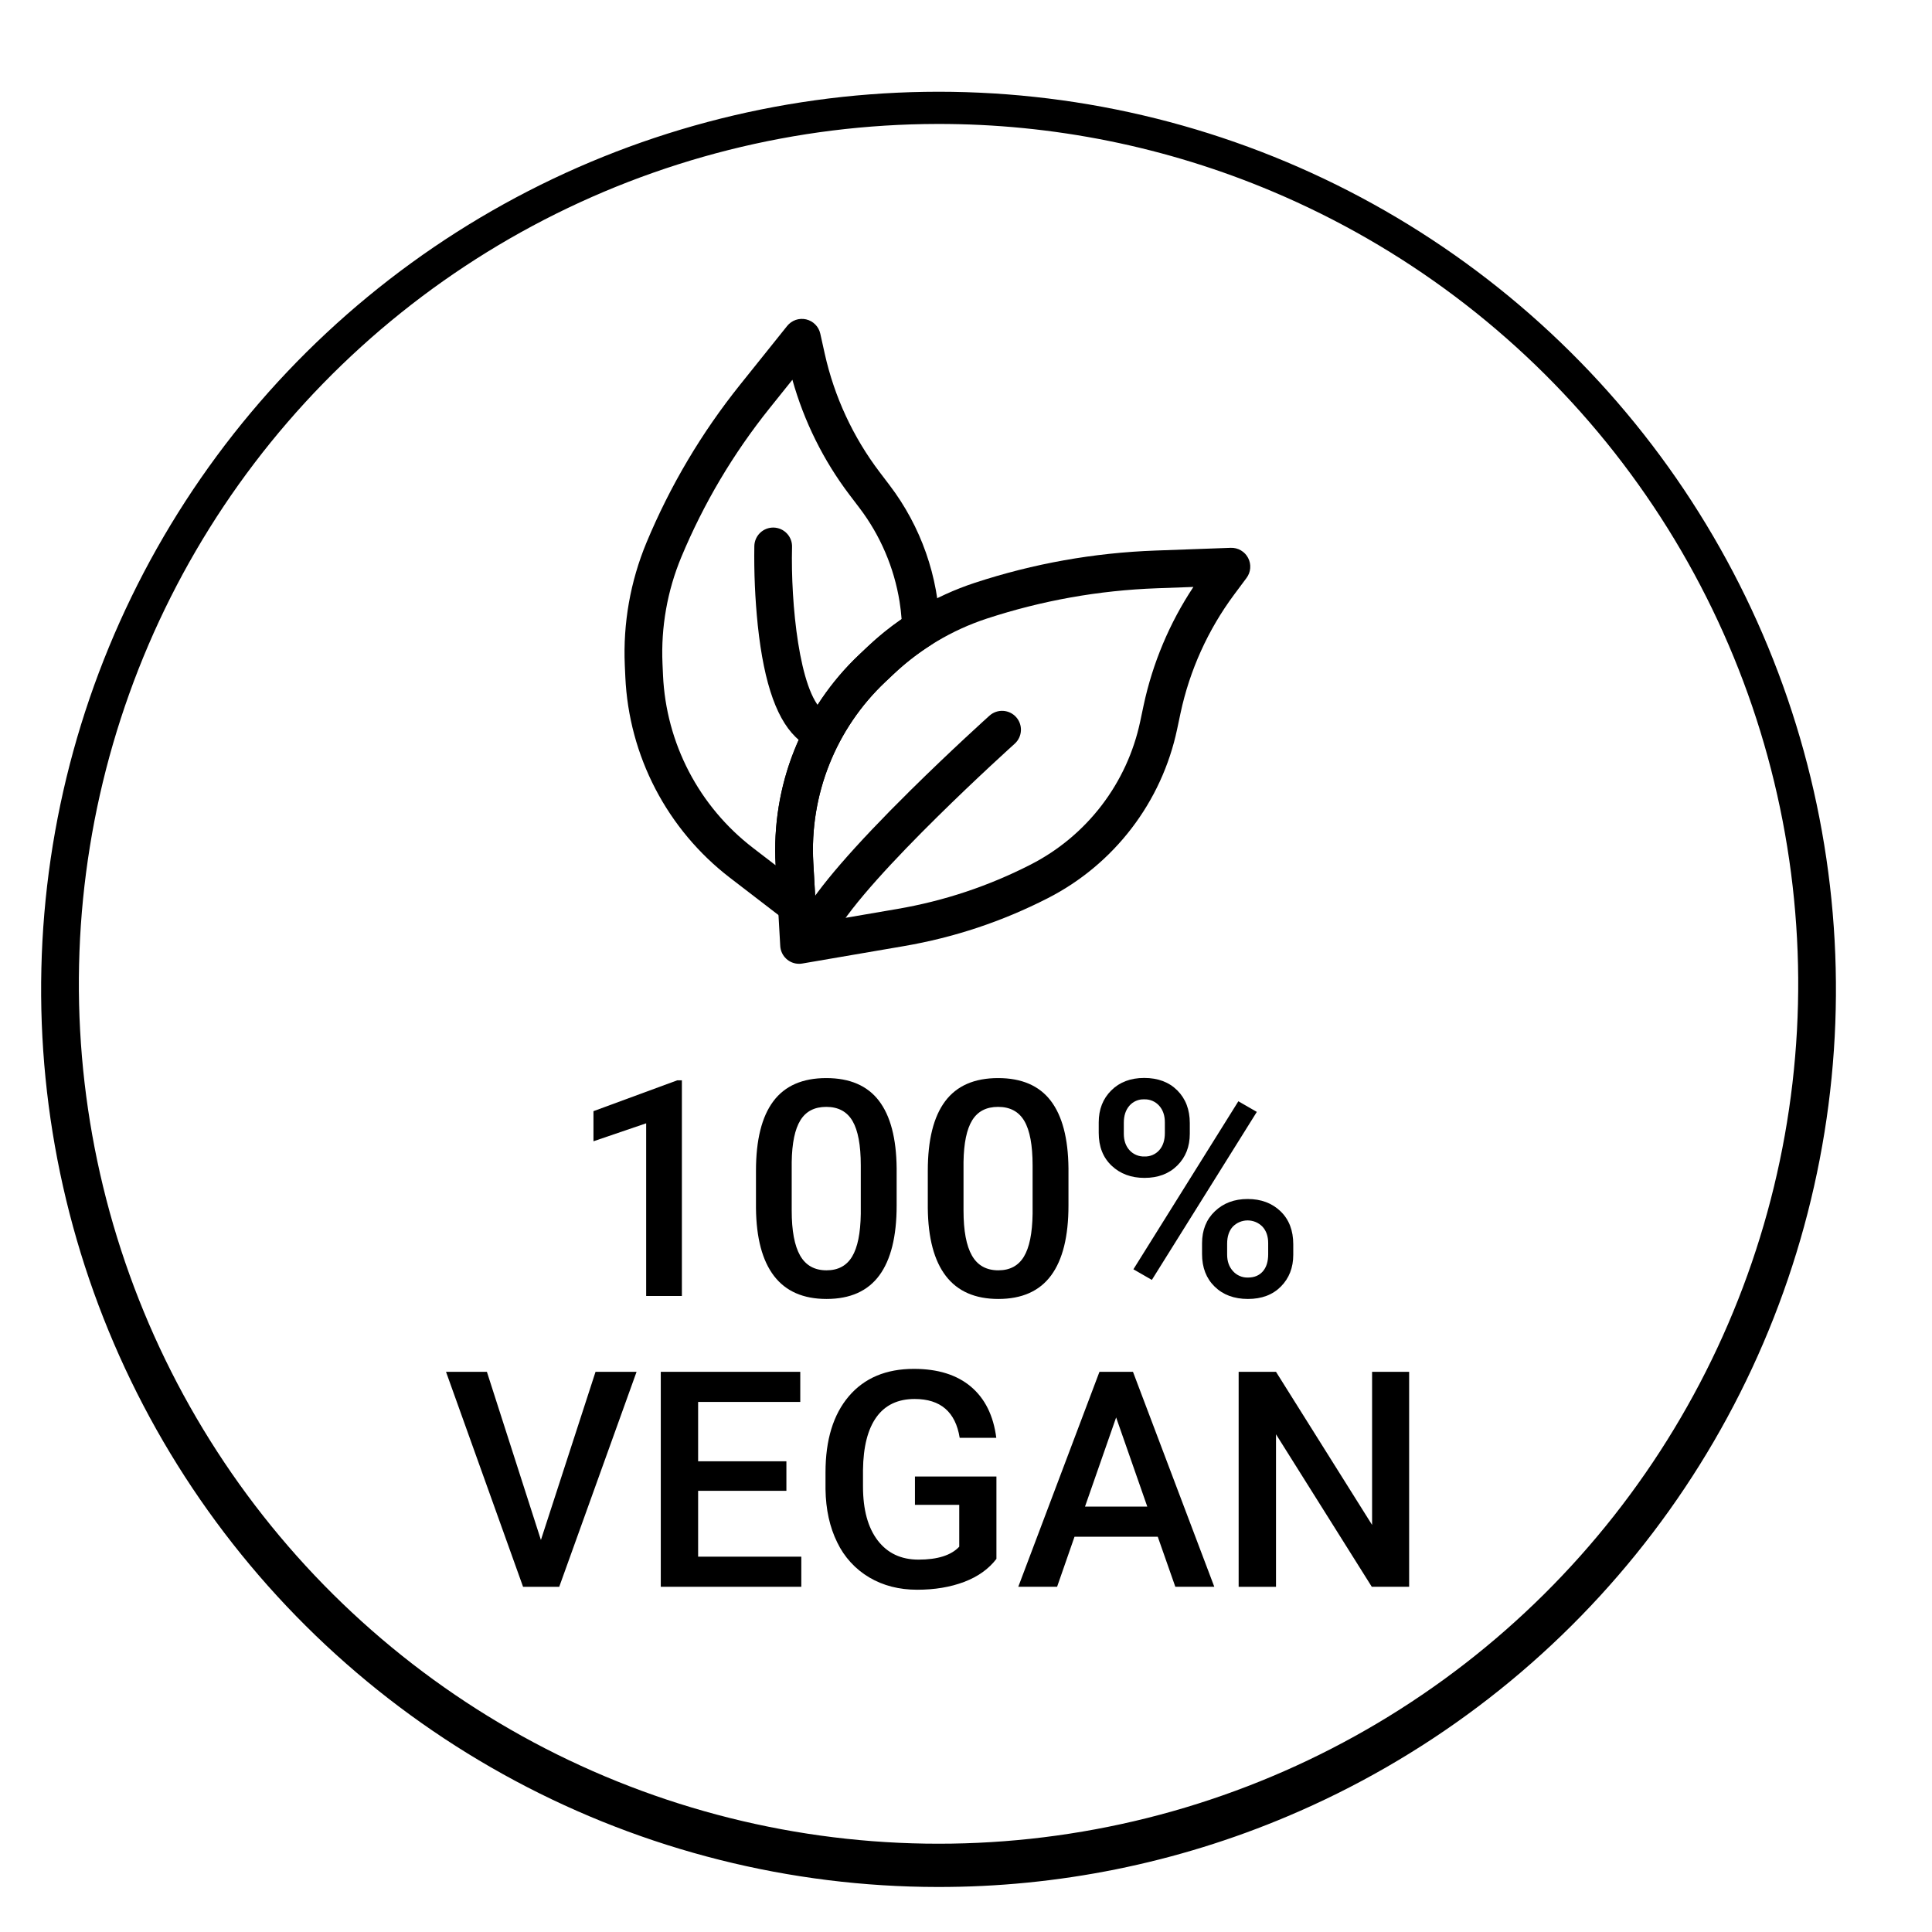
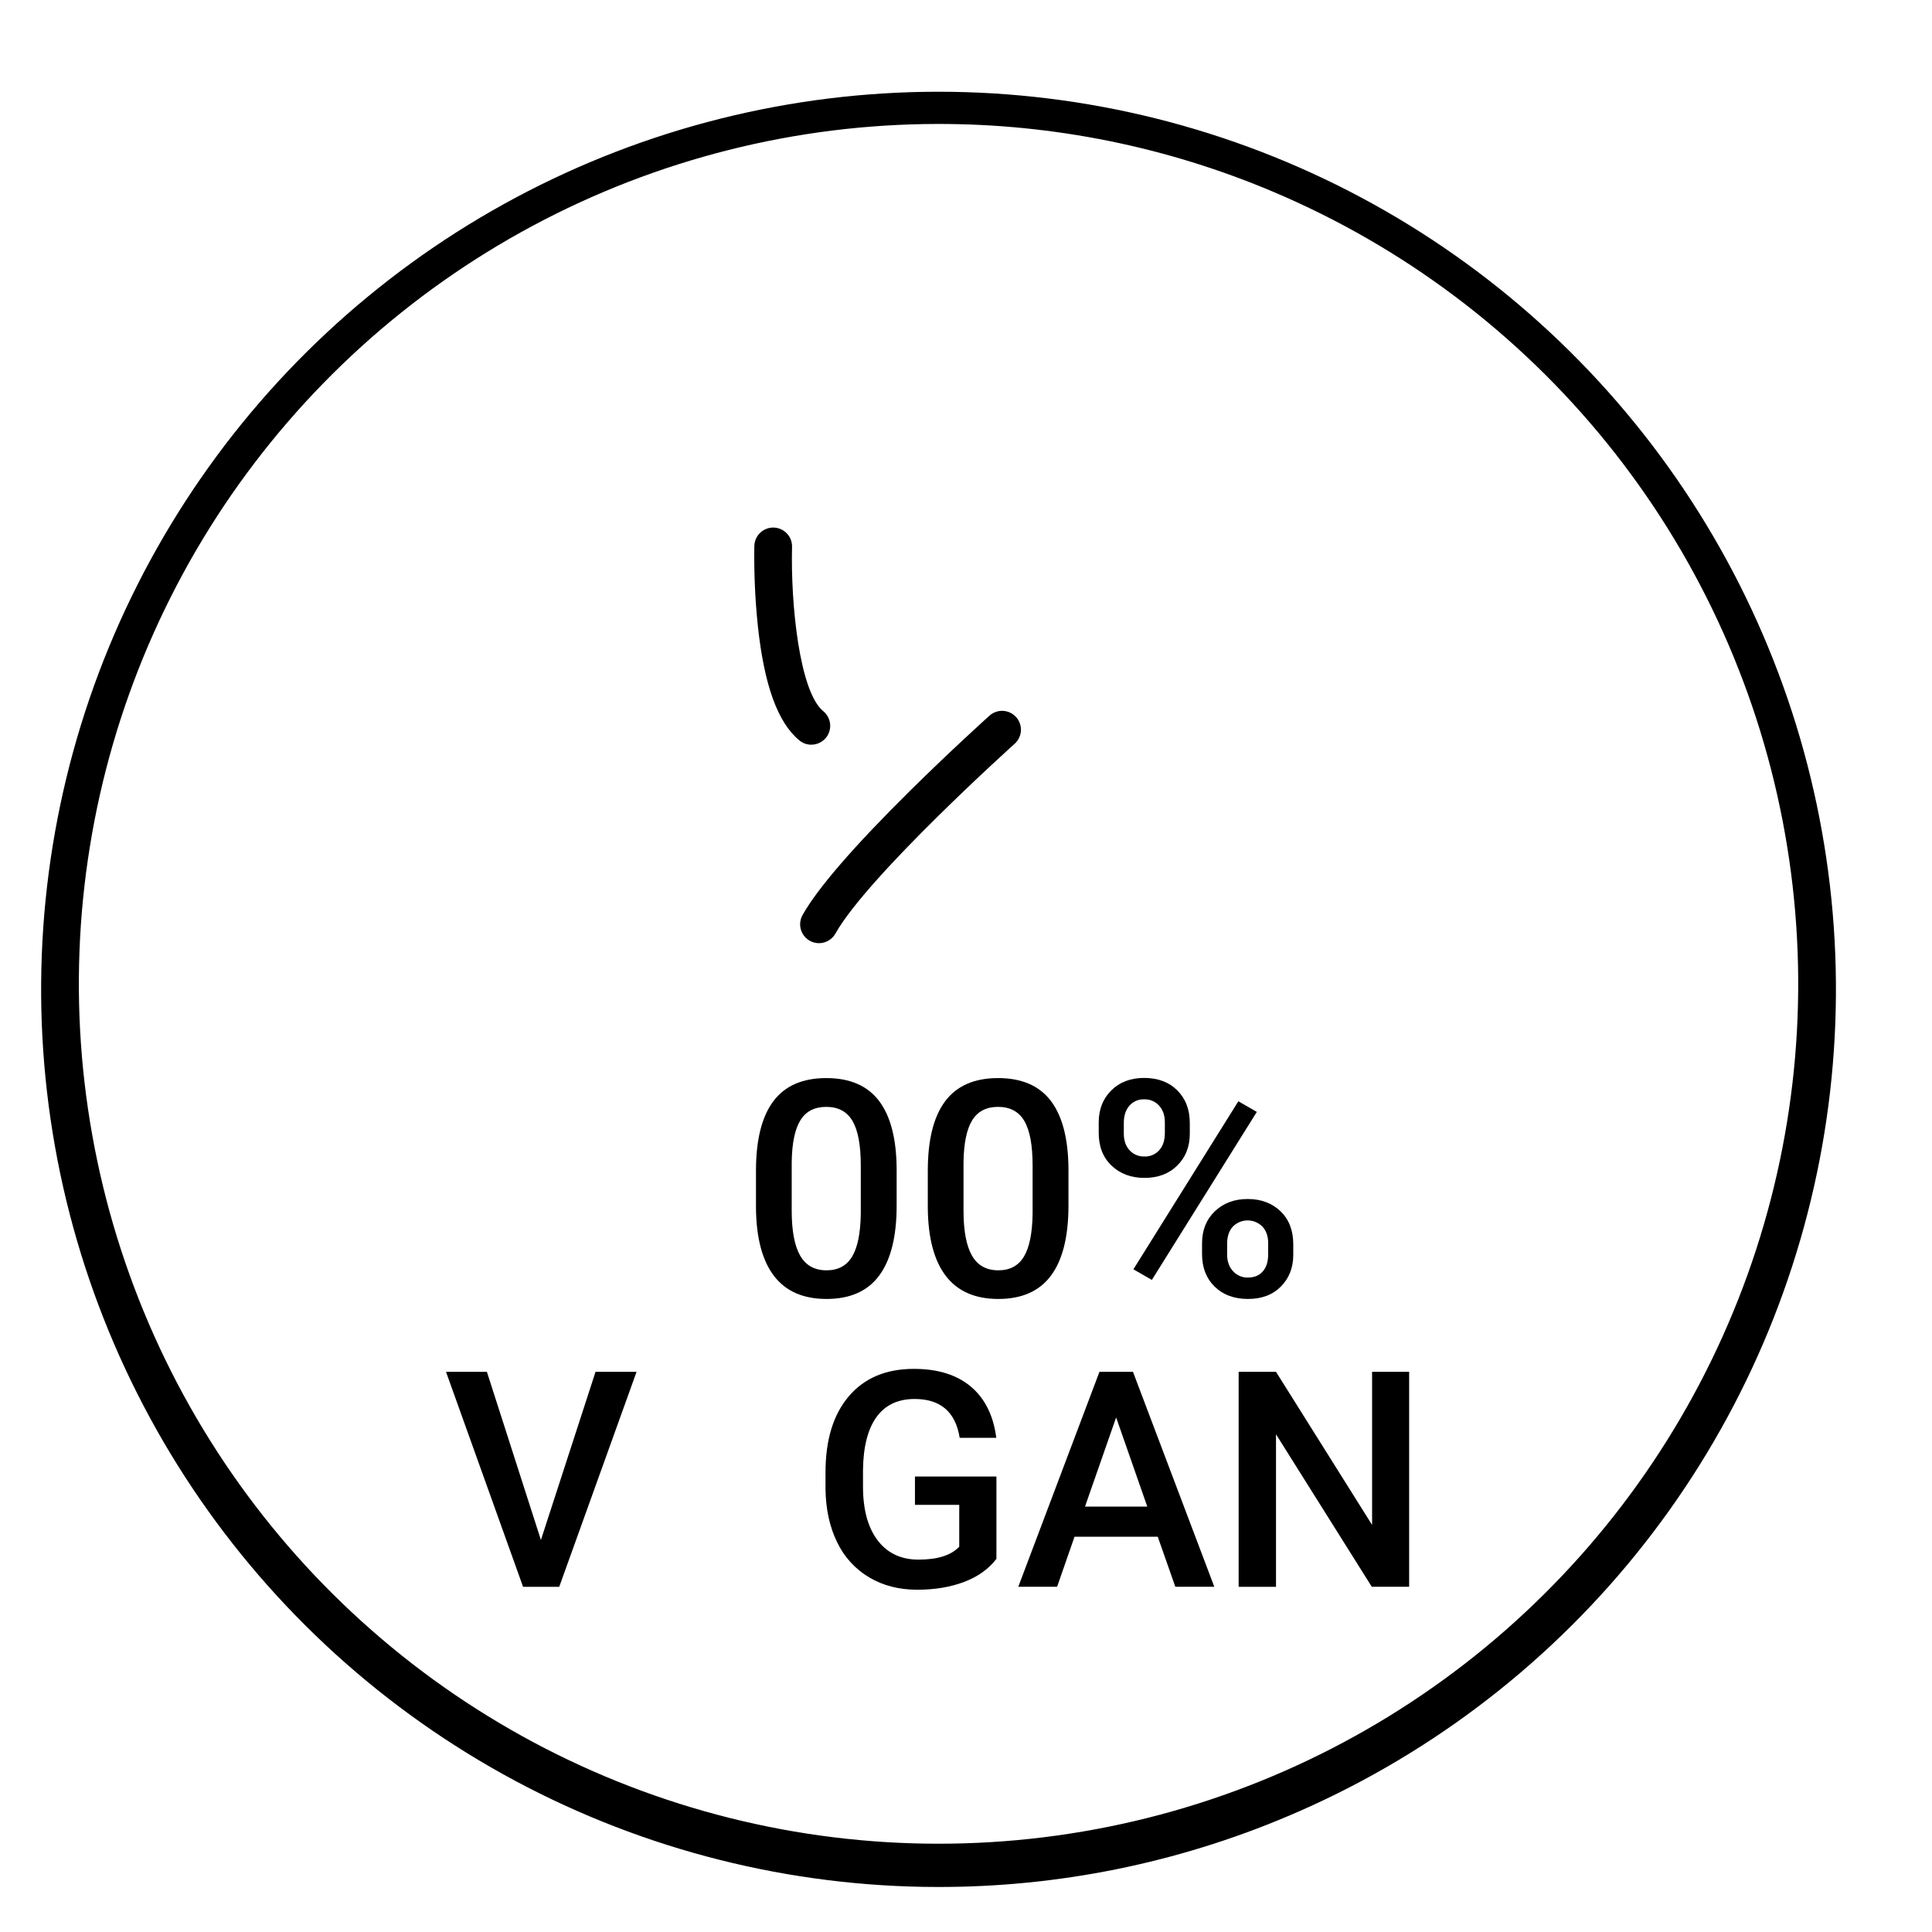
<svg xmlns="http://www.w3.org/2000/svg" width="1080" zoomAndPan="magnify" viewBox="0 0 810 810" height="1080" preserveAspectRatio="xMidYMid meet" version="1.2">
  <g id="21817d46c8">
    <rect x="0" width="810" y="0" height="810" style="fill:#ffffff;fill-opacity:1;stroke:none;" />
-     <rect x="0" width="810" y="0" height="810" style="fill:#ffffff;fill-opacity:1;stroke:none;" />
    <path style=" stroke:none;fill-rule:nonzero;fill:#000000;fill-opacity:1;" d="M 393.004 791.125 C 385.316 791.117 377.641 790.871 369.969 790.391 C 362.297 789.91 354.645 789.195 347.016 788.246 C 339.391 787.293 331.797 786.113 324.242 784.699 C 316.688 783.281 309.18 781.637 301.727 779.762 C 294.273 777.887 286.883 775.785 279.555 773.457 C 272.23 771.129 264.98 768.578 257.812 765.805 C 250.641 763.035 243.562 760.043 236.578 756.836 C 229.59 753.633 222.711 750.215 215.934 746.586 C 209.156 742.957 202.496 739.125 195.953 735.086 C 189.41 731.051 183 726.816 176.715 722.387 C 170.434 717.957 164.293 713.34 158.293 708.535 C 152.293 703.727 146.445 698.742 140.75 693.578 C 135.055 688.414 129.523 683.078 124.156 677.574 C 118.789 672.07 113.594 666.406 108.574 660.586 C 103.555 654.762 98.719 648.793 94.062 642.676 C 89.406 636.555 84.945 630.301 80.672 623.906 C 76.402 617.516 72.332 610.996 68.457 604.355 C 64.586 597.715 60.922 590.957 57.465 584.094 C 54.004 577.227 50.762 570.258 47.73 563.195 C 44.699 556.129 41.887 548.977 39.293 541.738 C 36.699 534.5 34.332 527.188 32.188 519.805 C 30.043 512.422 28.125 504.98 26.438 497.48 C 24.746 489.98 23.289 482.434 22.062 474.844 C 20.836 467.254 19.844 459.633 19.082 451.98 C 18.324 444.332 17.801 436.664 17.508 428.98 C 17.219 421.297 17.164 413.613 17.348 405.926 C 17.527 398.238 17.945 390.566 18.594 382.902 C 19.246 375.242 20.133 367.609 21.25 360.004 C 22.371 352.395 23.723 344.832 25.305 337.305 C 26.887 329.781 28.699 322.312 30.738 314.902 C 32.777 307.488 35.043 300.145 37.535 292.871 C 40.023 285.598 42.734 278.406 45.668 271.297 C 48.598 264.191 51.742 257.18 55.105 250.266 C 58.465 243.348 62.035 236.543 65.812 229.848 C 69.59 223.152 73.57 216.578 77.75 210.125 C 81.93 203.672 86.305 197.355 90.871 191.172 C 95.438 184.988 100.191 178.949 105.129 173.055 C 110.066 167.164 115.18 161.426 120.469 155.848 C 125.758 150.27 131.215 144.855 136.836 139.613 C 142.457 134.367 148.23 129.301 154.164 124.41 C 160.094 119.52 166.172 114.812 172.391 110.297 C 178.609 105.777 184.961 101.453 191.445 97.324 C 197.93 93.195 204.535 89.27 211.262 85.547 C 217.984 81.824 224.82 78.309 231.758 75.004 C 238.699 71.699 245.734 68.609 252.863 65.734 C 259.992 62.863 267.207 60.207 274.496 57.777 C 281.789 55.348 289.148 53.141 296.578 51.16 C 304.004 49.18 311.484 47.43 319.02 45.906 C 326.555 44.387 334.129 43.094 341.742 42.039 C 349.359 40.98 356.996 40.156 364.66 39.57 C 372.324 38.98 380 38.625 387.688 38.508 C 395.371 38.387 403.055 38.504 410.734 38.859 C 418.414 39.211 426.074 39.797 433.715 40.621 C 441.359 41.441 448.969 42.496 456.547 43.785 C 464.125 45.074 471.656 46.594 479.141 48.344 C 486.629 50.094 494.051 52.074 501.414 54.277 C 508.777 56.484 516.066 58.914 523.281 61.566 C 530.5 64.219 537.625 67.09 544.664 70.18 C 551.703 73.27 558.641 76.57 565.477 80.086 C 572.316 83.602 579.039 87.32 585.645 91.246 C 592.254 95.176 598.738 99.301 605.094 103.625 C 611.449 107.949 617.668 112.465 623.746 117.168 C 629.824 121.875 635.754 126.762 641.535 131.832 C 647.312 136.898 652.934 142.141 658.391 147.555 C 663.852 152.969 669.137 158.543 674.254 164.281 C 679.371 170.02 684.309 175.91 689.062 181.949 C 693.82 187.988 698.387 194.168 702.766 200.488 C 707.141 206.809 711.32 213.258 715.305 219.836 C 719.285 226.41 723.062 233.102 726.637 239.91 C 730.207 246.719 733.566 253.629 736.715 260.645 C 739.863 267.66 742.797 274.762 745.508 281.957 C 748.223 289.148 750.711 296.422 752.98 303.766 C 755.25 311.113 757.289 318.523 759.102 325.992 C 760.918 333.465 762.5 340.984 763.852 348.555 C 765.207 356.121 766.328 363.727 767.215 371.363 C 768.102 379 768.754 386.656 769.172 394.336 C 769.59 402.012 769.77 409.695 769.719 417.383 C 769.664 425.07 769.379 432.75 768.855 440.422 C 768.332 448.094 767.574 455.742 766.582 463.367 C 765.59 470.988 764.363 478.578 762.906 486.125 C 761.449 493.676 759.762 501.172 757.848 508.617 C 755.93 516.066 753.789 523.445 751.418 530.758 C 749.051 538.074 746.461 545.309 743.648 552.465 C 740.836 559.621 737.809 566.684 734.562 573.652 C 731.316 580.625 727.863 587.488 724.195 594.246 C 720.531 601.004 716.664 607.645 712.59 614.164 C 708.52 620.688 704.25 627.078 699.785 633.336 C 695.32 639.594 690.672 645.711 685.832 651.688 C 680.992 657.66 675.977 663.48 670.781 669.148 C 665.586 674.812 660.223 680.316 654.688 685.656 C 649.156 690.992 643.465 696.156 637.617 701.145 C 631.77 706.133 625.773 710.938 619.629 715.559 C 613.484 720.18 607.207 724.609 600.789 728.848 C 594.375 733.082 587.836 737.117 581.176 740.953 C 574.512 744.789 567.742 748.418 560.855 751.84 C 553.973 755.258 546.988 758.465 539.91 761.457 C 528.32 766.363 516.512 770.676 504.492 774.391 C 492.469 778.109 480.289 781.215 467.953 783.707 C 455.617 786.195 443.188 788.062 430.664 789.301 C 418.145 790.543 405.59 791.148 393.004 791.125 Z M 393.004 51.969 C 385.641 51.98 378.285 52.215 370.938 52.676 C 363.586 53.137 356.258 53.82 348.953 54.73 C 341.645 55.641 334.371 56.773 327.133 58.133 C 319.895 59.488 312.707 61.062 305.566 62.859 C 298.426 64.656 291.344 66.672 284.328 68.902 C 277.309 71.133 270.367 73.574 263.496 76.23 C 256.629 78.887 249.848 81.754 243.156 84.824 C 236.465 87.895 229.871 91.172 223.379 94.645 C 216.887 98.121 210.508 101.793 204.242 105.66 C 197.973 109.527 191.832 113.586 185.812 117.828 C 179.793 122.07 173.91 126.496 168.164 131.102 C 162.418 135.703 156.816 140.48 151.363 145.43 C 145.906 150.375 140.609 155.488 135.469 160.758 C 130.324 166.031 125.352 171.457 120.543 177.035 C 115.73 182.613 111.098 188.332 106.641 194.195 C 102.18 200.055 97.906 206.051 93.812 212.172 C 89.723 218.297 85.824 224.539 82.113 230.902 C 78.406 237.266 74.895 243.738 71.582 250.316 C 68.27 256.895 65.164 263.566 62.258 270.336 C 59.355 277.105 56.66 283.953 54.18 290.891 C 51.695 297.824 49.426 304.824 47.371 311.898 C 45.316 318.973 43.48 326.102 41.863 333.285 C 40.246 340.473 38.848 347.699 37.676 354.973 C 36.5 362.242 35.551 369.543 34.82 376.871 C 34.094 384.203 33.594 391.547 33.316 398.906 C 33.039 406.266 32.984 413.629 33.16 420.992 C 33.332 428.355 33.734 435.707 34.355 443.047 C 34.98 450.383 35.828 457.695 36.902 464.984 C 37.977 472.27 39.27 479.52 40.785 486.727 C 42.301 493.934 44.039 501.086 45.992 508.188 C 47.949 515.289 50.117 522.324 52.504 529.293 C 54.891 536.262 57.488 543.148 60.297 549.957 C 63.102 556.766 66.117 563.48 69.336 570.105 C 72.555 576.73 75.977 583.25 79.594 589.664 C 83.215 596.078 87.027 602.375 91.031 608.559 C 95.035 614.738 99.227 620.789 103.602 626.715 C 107.977 632.637 112.531 638.422 117.262 644.066 C 121.992 649.711 126.891 655.207 131.957 660.551 C 137.023 665.895 142.25 671.078 147.637 676.102 C 153.02 681.125 158.555 685.98 164.234 690.664 C 169.918 695.352 175.738 699.855 181.695 704.184 C 187.656 708.512 193.738 712.656 199.953 716.609 C 206.164 720.562 212.492 724.324 218.934 727.891 C 225.375 731.461 231.922 734.824 238.57 737.992 C 245.219 741.156 251.957 744.117 258.789 746.867 C 265.617 749.621 272.527 752.16 279.512 754.492 C 286.5 756.82 293.551 758.934 300.664 760.828 C 307.781 762.727 314.945 764.402 322.164 765.859 C 329.383 767.32 336.637 768.555 343.934 769.566 C 351.227 770.578 358.543 771.367 365.887 771.93 C 373.227 772.496 380.578 772.832 387.941 772.945 C 395.305 773.059 402.664 772.949 410.02 772.609 C 417.375 772.273 424.715 771.711 432.035 770.922 C 439.359 770.133 446.648 769.121 453.906 767.887 C 461.168 766.652 468.383 765.195 475.551 763.52 C 482.723 761.844 489.836 759.949 496.891 757.836 C 503.941 755.723 510.926 753.395 517.836 750.852 C 524.75 748.312 531.578 745.562 538.32 742.602 C 545.062 739.641 551.707 736.477 558.258 733.109 C 564.805 729.742 571.246 726.18 577.578 722.418 C 583.906 718.656 590.117 714.703 596.207 710.559 C 602.293 706.418 608.25 702.094 614.074 697.586 C 619.898 693.078 625.578 688.395 631.113 683.539 C 636.648 678.684 642.031 673.66 647.262 668.477 C 652.492 663.289 657.555 657.949 662.457 652.453 C 667.359 646.957 672.09 641.312 676.645 635.527 C 681.199 629.742 685.574 623.82 689.766 617.766 C 693.961 611.711 697.965 605.535 701.777 599.234 C 705.594 592.934 709.211 586.523 712.633 580 C 716.055 573.48 719.273 566.859 722.289 560.141 C 725.305 553.418 728.113 546.613 730.711 539.723 C 733.312 532.832 735.699 525.867 737.871 518.828 C 740.043 511.793 741.996 504.695 743.734 497.539 C 745.473 490.379 746.988 483.176 748.285 475.926 C 749.578 468.676 750.652 461.391 751.504 454.074 C 752.352 446.758 752.977 439.422 753.379 432.07 C 753.777 424.715 753.953 417.355 753.902 409.988 C 753.852 402.625 753.574 395.27 753.07 387.918 C 752.57 380.57 751.844 373.246 750.895 365.941 C 749.941 358.637 748.77 351.371 747.375 344.137 C 745.977 336.906 744.363 329.723 742.527 322.59 C 740.691 315.457 738.637 308.387 736.367 301.383 C 734.098 294.375 731.617 287.445 728.922 280.59 C 726.23 273.734 723.328 266.969 720.219 260.293 C 717.109 253.613 713.801 247.039 710.289 240.566 C 706.777 234.09 703.07 227.73 699.172 221.484 C 695.27 215.238 691.18 209.117 686.902 203.121 C 682.629 197.125 678.172 191.266 673.535 185.539 C 668.902 179.816 664.094 174.242 659.117 168.812 C 654.141 163.387 649.004 158.113 643.703 153 C 638.402 147.887 632.949 142.941 627.348 138.164 C 621.746 133.383 616 128.781 610.117 124.355 C 604.23 119.926 598.215 115.684 592.07 111.625 C 585.926 107.566 579.66 103.703 573.277 100.027 C 566.898 96.355 560.41 92.879 553.812 89.602 C 547.219 86.324 540.531 83.254 533.746 80.387 C 522.645 75.688 511.332 71.559 499.812 67.996 C 488.297 64.438 476.629 61.461 464.809 59.074 C 452.992 56.691 441.082 54.902 429.086 53.715 C 417.09 52.527 405.062 51.945 393.004 51.969 Z M 393.004 51.969 " />
    <path style=" stroke:none;fill-rule:nonzero;fill:#000000;fill-opacity:1;" d="M 226.781 645.645 L 249.68 575.141 L 266.883 575.141 L 234.461 665.27 L 219.297 665.27 L 186.992 575.141 L 204.133 575.141 Z M 226.781 645.645 " />
-     <path style=" stroke:none;fill-rule:nonzero;fill:#000000;fill-opacity:1;" d="M 329.699 625.031 L 292.691 625.031 L 292.691 652.641 L 335.949 652.641 L 335.949 665.266 L 277.035 665.266 L 277.035 575.141 L 335.516 575.141 L 335.516 587.766 L 292.691 587.766 L 292.691 612.652 L 329.699 612.652 Z M 329.699 625.031 " />
    <path style=" stroke:none;fill-rule:nonzero;fill:#000000;fill-opacity:1;" d="M 417.758 653.566 C 414.5 657.82 409.98 661.039 404.207 663.227 C 398.43 665.41 391.871 666.504 384.527 666.504 C 376.977 666.504 370.293 664.793 364.477 661.367 C 361.555 659.641 358.945 657.523 356.652 655.02 C 354.359 652.516 352.48 649.73 351.016 646.668 C 347.859 640.293 346.223 632.852 346.098 624.352 L 346.098 617.297 C 346.098 603.68 349.355 593.043 355.875 585.387 C 362.395 577.73 371.492 573.902 383.168 573.906 C 393.191 573.906 401.152 576.391 407.055 581.363 C 412.953 586.336 416.5 593.484 417.699 602.812 L 402.352 602.812 C 400.617 591.957 394.328 586.531 383.477 586.531 C 376.461 586.531 371.129 589.055 367.477 594.094 C 363.828 599.137 361.941 606.535 361.816 616.285 L 361.816 623.199 C 361.816 632.91 363.867 640.453 367.973 645.824 C 372.078 651.191 377.781 653.879 385.086 653.879 C 393.09 653.879 398.781 652.074 402.168 648.461 L 402.168 630.91 L 383.598 630.91 L 383.598 619.027 L 417.758 619.027 Z M 417.758 653.566 " />
    <path style=" stroke:none;fill-rule:nonzero;fill:#000000;fill-opacity:1;" d="M 485.398 644.285 L 450.496 644.285 L 443.191 665.266 L 426.918 665.266 L 460.953 575.141 L 475.004 575.141 L 509.102 665.266 L 492.762 665.266 Z M 454.891 631.656 L 481.004 631.656 L 467.945 594.27 Z M 454.891 631.656 " />
    <path style=" stroke:none;fill-rule:nonzero;fill:#000000;fill-opacity:1;" d="M 590.789 665.266 L 575.129 665.266 L 534.969 601.328 L 534.969 665.27 L 519.309 665.27 L 519.309 575.141 L 534.969 575.141 L 575.254 639.332 L 575.254 575.141 L 590.789 575.141 Z M 590.789 665.266 " />
-     <path style=" stroke:none;fill-rule:nonzero;fill:#000000;fill-opacity:1;" d="M 285.883 543.355 L 270.906 543.355 L 270.906 470.953 L 248.816 478.484 L 248.816 465.859 L 283.965 452.922 L 285.883 452.922 Z M 285.883 543.355 " />
    <path style=" stroke:none;fill-rule:nonzero;fill:#000000;fill-opacity:1;" d="M 375.922 505.41 C 375.922 518.371 373.5 528.141 368.652 534.723 C 363.805 541.301 356.43 544.594 346.527 544.594 C 336.789 544.594 329.457 541.387 324.527 534.969 C 319.598 528.551 317.07 519.051 316.945 506.465 L 316.945 490.863 C 316.945 477.906 319.371 468.191 324.219 461.711 C 329.066 455.23 336.461 451.992 346.402 451.992 C 356.262 451.992 363.617 455.148 368.465 461.461 C 373.312 467.777 375.801 477.227 375.922 489.812 Z M 360.887 488.574 C 360.887 480.117 359.73 473.918 357.422 469.977 C 355.113 466.035 351.441 464.062 346.406 464.062 C 341.496 464.062 337.887 465.93 335.578 469.664 C 333.266 473.398 332.051 479.23 331.926 487.152 L 331.926 507.578 C 331.926 515.996 333.102 522.27 335.453 526.395 C 337.805 530.523 341.496 532.586 346.531 532.586 C 351.355 532.586 354.926 530.68 357.234 526.859 C 359.547 523.043 360.766 517.07 360.887 508.941 Z M 360.887 488.574 " />
    <path style=" stroke:none;fill-rule:nonzero;fill:#000000;fill-opacity:1;" d="M 447.961 505.41 C 447.961 518.371 445.535 528.141 440.688 534.723 C 435.84 541.301 428.465 544.594 418.562 544.594 C 408.828 544.594 401.492 541.387 396.562 534.969 C 391.633 528.551 389.105 519.051 388.984 506.465 L 388.984 490.863 C 388.984 477.906 391.406 468.191 396.254 461.711 C 401.102 455.23 408.496 451.992 418.441 451.992 C 428.301 451.992 435.652 455.148 440.5 461.461 C 445.348 467.777 447.836 477.227 447.961 489.812 Z M 432.922 488.574 C 432.922 480.117 431.766 473.914 429.457 469.973 C 427.145 466.031 423.473 464.062 418.441 464.062 C 413.531 464.062 409.922 465.93 407.609 469.664 C 405.301 473.398 404.082 479.227 403.961 487.152 L 403.961 507.578 C 403.961 515.996 405.137 522.27 407.488 526.395 C 409.836 530.523 413.531 532.586 418.562 532.586 C 423.391 532.586 426.961 530.676 429.27 526.859 C 431.582 523.043 432.797 517.07 432.922 508.941 Z M 432.922 488.574 " />
    <path style=" stroke:none;fill-rule:nonzero;fill:#000000;fill-opacity:1;" d="M 460.645 470.562 C 460.645 465.113 462.398 460.648 465.906 457.16 C 469.414 453.676 474.012 451.93 479.707 451.93 C 485.48 451.93 490.113 453.676 493.598 457.16 C 497.086 460.648 498.828 465.219 498.828 470.871 L 498.828 475.328 C 498.828 480.734 497.086 485.172 493.598 488.637 C 490.113 492.105 485.523 493.836 479.832 493.836 C 474.262 493.836 469.672 492.137 466.062 488.73 C 462.453 485.324 460.645 480.734 460.645 474.957 Z M 471.164 475.305 C 471.164 478.16 471.961 480.465 473.547 482.223 C 474.348 483.105 475.297 483.777 476.398 484.238 C 477.496 484.699 478.641 484.906 479.828 484.859 C 481.008 484.906 482.137 484.695 483.219 484.234 C 484.301 483.773 485.234 483.102 486.02 482.223 C 487.586 480.465 488.367 478.078 488.371 475.055 L 488.371 470.527 C 488.371 467.672 487.574 465.352 485.988 463.574 C 485.191 462.684 484.242 462.004 483.145 461.539 C 482.043 461.07 480.898 460.859 479.707 460.906 C 478.516 460.855 477.375 461.07 476.285 461.543 C 475.195 462.016 474.262 462.703 473.484 463.605 C 471.938 465.406 471.164 467.773 471.164 470.711 Z M 482.922 536.609 L 475.188 532.152 L 519.188 461.711 L 526.926 466.168 Z M 503.965 521.258 C 503.965 515.73 505.758 511.25 509.348 507.824 C 512.938 504.398 517.516 502.688 523.086 502.688 C 528.695 502.688 533.285 504.402 536.855 507.824 C 540.426 511.25 542.207 515.871 542.207 521.691 L 542.207 526.086 C 542.207 531.449 540.484 535.875 537.043 539.363 C 533.598 542.852 528.988 544.594 523.211 544.594 C 517.434 544.594 512.781 542.871 509.254 539.426 C 505.73 535.98 503.965 531.43 503.965 525.777 Z M 514.484 526.023 C 514.484 528.832 515.301 531.133 516.93 532.926 C 517.727 533.816 518.672 534.496 519.773 534.969 C 520.871 535.438 522.016 535.656 523.211 535.617 C 525.852 535.617 527.922 534.762 529.43 533.051 C 530.938 531.336 531.691 528.934 531.691 525.84 L 531.691 521.199 C 531.691 518.309 530.887 516 529.277 514.266 C 528.871 513.852 528.43 513.484 527.953 513.16 C 527.473 512.836 526.969 512.562 526.438 512.34 C 525.902 512.117 525.355 511.949 524.789 511.836 C 524.223 511.723 523.648 511.664 523.074 511.664 C 522.496 511.664 521.922 511.723 521.359 511.836 C 520.793 511.949 520.242 512.117 519.711 512.34 C 519.176 512.562 518.672 512.836 518.195 513.16 C 517.715 513.484 517.273 513.852 516.867 514.266 C 515.281 515.996 514.484 518.391 514.484 521.445 Z M 514.484 526.023 " />
-     <path style=" stroke:none;fill-rule:nonzero;fill:#000000;fill-opacity:1;" d="M 335.016 404.078 C 334.516 404.078 334.02 404.031 333.531 403.938 C 333.039 403.844 332.559 403.703 332.094 403.52 C 331.629 403.336 331.188 403.109 330.766 402.84 C 330.344 402.57 329.949 402.262 329.586 401.918 C 329.223 401.574 328.895 401.199 328.602 400.793 C 328.309 400.387 328.059 399.957 327.848 399.504 C 327.637 399.051 327.469 398.582 327.348 398.098 C 327.227 397.609 327.148 397.117 327.121 396.617 L 325.191 362.621 C 324.961 358.543 324.949 354.461 325.164 350.383 C 325.375 346.301 325.809 342.242 326.465 338.211 C 327.117 334.176 327.988 330.191 329.078 326.25 C 330.168 322.312 331.465 318.445 332.977 314.648 C 334.488 310.852 336.199 307.148 338.113 303.535 C 340.027 299.926 342.129 296.43 344.422 293.047 C 346.719 289.668 349.188 286.422 351.836 283.309 C 354.484 280.195 357.293 277.238 360.262 274.434 L 363.863 271.031 C 370.266 265 377.25 259.73 384.809 255.23 C 392.371 250.73 400.328 247.102 408.684 244.348 C 433.316 236.27 458.586 231.758 484.492 230.82 L 515.984 229.676 C 516.73 229.648 517.465 229.727 518.188 229.906 C 518.91 230.086 519.594 230.363 520.238 230.738 C 520.883 231.113 521.465 231.57 521.98 232.105 C 522.496 232.645 522.93 233.246 523.273 233.906 C 523.621 234.566 523.867 235.262 524.02 235.992 C 524.168 236.723 524.215 237.457 524.156 238.199 C 524.098 238.945 523.938 239.664 523.676 240.363 C 523.414 241.062 523.059 241.711 522.613 242.309 L 517.406 249.301 C 511.922 256.688 507.285 264.574 503.496 272.957 C 499.707 281.34 496.852 290.031 494.934 299.027 L 493.504 305.773 C 492.707 309.535 491.703 313.238 490.496 316.891 C 489.285 320.539 487.879 324.109 486.273 327.602 C 484.668 331.094 482.871 334.484 480.887 337.777 C 478.902 341.07 476.742 344.242 474.406 347.293 C 472.07 350.348 469.574 353.258 466.91 356.031 C 464.25 358.809 461.445 361.426 458.492 363.887 C 455.543 366.348 452.461 368.637 449.254 370.758 C 446.051 372.875 442.734 374.809 439.312 376.559 C 420.18 386.348 400.023 393.055 378.844 396.68 L 336.348 403.965 C 335.91 404.043 335.465 404.078 335.016 404.078 Z M 500.34 246.078 L 485.066 246.633 C 460.648 247.516 436.832 251.77 413.613 259.383 C 406.363 261.773 399.461 264.918 392.898 268.824 C 386.34 272.73 380.281 277.301 374.723 282.535 L 371.125 285.934 C 368.574 288.344 366.16 290.887 363.883 293.562 C 361.605 296.238 359.484 299.027 357.512 301.934 C 355.539 304.84 353.73 307.844 352.086 310.945 C 350.441 314.051 348.973 317.234 347.676 320.496 C 346.375 323.758 345.258 327.082 344.324 330.469 C 343.387 333.852 342.641 337.277 342.078 340.746 C 341.512 344.211 341.141 347.699 340.957 351.207 C 340.773 354.715 340.785 358.219 340.98 361.727 L 342.41 386.875 L 376.176 381.09 C 395.77 377.73 414.414 371.527 432.113 362.473 C 435.016 360.988 437.82 359.352 440.539 357.555 C 443.258 355.762 445.867 353.82 448.367 351.734 C 450.867 349.648 453.246 347.43 455.5 345.078 C 457.754 342.73 459.871 340.262 461.852 337.676 C 463.832 335.09 465.66 332.402 467.344 329.613 C 469.023 326.82 470.543 323.945 471.906 320.988 C 473.266 318.027 474.457 315.004 475.48 311.91 C 476.508 308.82 477.355 305.68 478.031 302.496 L 479.461 295.746 C 481.352 286.887 484.055 278.281 487.566 269.93 C 491.074 261.578 495.336 253.625 500.34 246.078 Z M 500.34 246.078 " />
-     <path style=" stroke:none;fill-rule:nonzero;fill:#000000;fill-opacity:1;" d="M 334.074 387.492 C 332.285 387.492 330.676 386.949 329.258 385.855 L 306.02 368 C 302.781 365.508 299.684 362.852 296.734 360.023 C 293.785 357.195 290.996 354.219 288.371 351.086 C 285.746 347.957 283.297 344.691 281.027 341.293 C 278.758 337.898 276.676 334.387 274.789 330.762 C 272.902 327.137 271.215 323.422 269.734 319.613 C 268.25 315.809 266.977 311.93 265.918 307.984 C 264.855 304.039 264.012 300.043 263.387 296.008 C 262.762 291.969 262.355 287.906 262.172 283.824 L 261.949 278.879 C 261.566 270.086 262.141 261.359 263.672 252.691 C 265.207 244.027 267.66 235.629 271.031 227.504 C 281.008 203.57 294.102 181.488 310.312 161.254 L 330.02 136.656 C 330.484 136.078 331.023 135.57 331.633 135.141 C 332.242 134.711 332.898 134.375 333.602 134.129 C 334.309 133.887 335.031 133.746 335.777 133.707 C 336.52 133.668 337.254 133.73 337.98 133.898 C 338.707 134.07 339.395 134.336 340.047 134.699 C 340.699 135.062 341.285 135.508 341.809 136.039 C 342.336 136.57 342.777 137.16 343.133 137.816 C 343.488 138.469 343.75 139.16 343.91 139.891 L 345.801 148.402 C 347.812 157.383 350.75 166.043 354.621 174.391 C 358.492 182.734 363.207 190.574 368.766 197.906 L 372.938 203.395 C 376.211 207.695 379.129 212.227 381.691 216.988 C 384.254 221.746 386.43 226.676 388.223 231.777 C 390.012 236.879 391.395 242.086 392.367 247.402 C 393.344 252.723 393.898 258.082 394.031 263.488 C 394.047 264.168 393.98 264.844 393.82 265.508 C 393.664 266.172 393.426 266.809 393.102 267.41 C 392.781 268.012 392.391 268.566 391.926 269.066 C 391.461 269.566 390.941 270 390.363 270.367 C 384.762 273.922 379.547 277.98 374.723 282.535 L 371.125 285.934 C 368.574 288.344 366.16 290.887 363.883 293.562 C 361.605 296.238 359.484 299.027 357.512 301.934 C 355.539 304.84 353.73 307.844 352.086 310.945 C 350.441 314.051 348.973 317.23 347.676 320.496 C 346.375 323.758 345.258 327.082 344.324 330.469 C 343.387 333.852 342.641 337.277 342.074 340.746 C 341.512 344.211 341.141 347.699 340.957 351.207 C 340.773 354.715 340.785 358.219 340.98 361.727 L 341.973 379.133 C 342 379.672 341.977 380.207 341.898 380.738 C 341.82 381.273 341.688 381.789 341.504 382.297 C 341.32 382.801 341.086 383.285 340.805 383.742 C 340.52 384.199 340.195 384.625 339.824 385.016 C 339.453 385.406 339.051 385.758 338.609 386.066 C 338.168 386.375 337.699 386.633 337.207 386.848 C 336.711 387.062 336.199 387.223 335.676 387.332 C 335.148 387.438 334.613 387.492 334.074 387.492 Z M 332.215 159.219 L 322.656 171.148 C 307.375 190.219 295.035 211.035 285.633 233.594 C 282.703 240.645 280.574 247.93 279.246 255.445 C 277.918 262.965 277.418 270.539 277.75 278.168 L 277.973 283.113 C 278.129 286.621 278.48 290.113 279.016 293.582 C 279.555 297.055 280.281 300.484 281.191 303.875 C 282.102 307.266 283.195 310.598 284.469 313.871 C 285.746 317.145 287.195 320.336 288.816 323.453 C 290.438 326.566 292.227 329.582 294.176 332.504 C 296.129 335.422 298.23 338.227 300.488 340.918 C 302.746 343.609 305.141 346.168 307.676 348.598 C 310.211 351.027 312.871 353.312 315.656 355.453 L 325.199 362.785 L 325.188 362.621 C 324.957 358.543 324.949 354.461 325.16 350.383 C 325.375 346.301 325.809 342.242 326.461 338.211 C 327.117 334.176 327.988 330.191 329.078 326.25 C 330.164 322.312 331.465 318.445 332.977 314.648 C 334.484 310.852 336.199 307.148 338.109 303.535 C 340.023 299.926 342.129 296.43 344.422 293.047 C 346.719 289.668 349.188 286.422 351.836 283.309 C 354.484 280.195 357.293 277.238 360.262 274.434 L 363.863 271.031 C 368.285 266.855 373 263.039 378.004 259.582 C 377.82 257.098 377.535 254.633 377.145 252.215 C 375.996 245.082 374 238.199 371.156 231.559 C 368.316 224.922 364.711 218.723 360.348 212.973 L 356.172 207.48 C 350.699 200.262 345.949 192.594 341.922 184.477 C 337.895 176.363 334.66 167.941 332.215 159.219 Z M 332.215 159.219 " />
    <path style=" stroke:none;fill-rule:nonzero;fill:#000000;fill-opacity:1;" d="M 343.355 395.43 C 343.012 395.43 342.668 395.406 342.328 395.359 C 341.988 395.316 341.652 395.25 341.32 395.16 C 340.988 395.07 340.664 394.961 340.344 394.832 C 340.027 394.699 339.719 394.547 339.422 394.375 C 339.125 394.207 338.84 394.016 338.566 393.809 C 338.293 393.598 338.035 393.375 337.789 393.133 C 337.547 392.891 337.32 392.633 337.109 392.359 C 336.898 392.09 336.707 391.805 336.531 391.508 C 336.359 391.211 336.207 390.906 336.074 390.586 C 335.941 390.27 335.828 389.945 335.734 389.617 C 335.645 389.285 335.574 388.949 335.527 388.609 C 335.48 388.266 335.457 387.926 335.453 387.582 C 335.449 387.238 335.469 386.895 335.512 386.555 C 335.555 386.215 335.617 385.875 335.703 385.543 C 335.789 385.211 335.895 384.887 336.023 384.566 C 336.152 384.246 336.301 383.938 336.469 383.637 C 342.801 372.379 357.984 354.832 381.598 331.48 C 398.934 314.344 414.715 300.156 414.875 300.016 C 415.262 299.672 415.676 299.367 416.125 299.105 C 416.57 298.844 417.039 298.629 417.527 298.457 C 418.016 298.289 418.516 298.168 419.027 298.094 C 419.539 298.023 420.055 298.004 420.574 298.031 C 421.09 298.062 421.598 298.141 422.098 298.27 C 422.602 298.398 423.086 298.574 423.551 298.801 C 424.02 299.023 424.457 299.293 424.871 299.602 C 425.285 299.914 425.664 300.262 426.012 300.645 C 426.355 301.031 426.664 301.445 426.926 301.891 C 427.191 302.336 427.41 302.805 427.582 303.293 C 427.754 303.781 427.879 304.281 427.953 304.793 C 428.027 305.305 428.051 305.82 428.023 306.336 C 427.996 306.855 427.922 307.363 427.793 307.867 C 427.668 308.367 427.492 308.852 427.27 309.32 C 427.051 309.789 426.785 310.23 426.477 310.645 C 426.168 311.062 425.82 311.441 425.438 311.789 C 424.824 312.344 363.852 367.215 350.254 391.395 C 349.91 392.004 349.492 392.562 349 393.062 C 348.508 393.562 347.957 393.992 347.352 394.348 C 346.746 394.703 346.102 394.969 345.426 395.152 C 344.746 395.336 344.059 395.43 343.355 395.43 Z M 343.355 395.43 " />
    <path style=" stroke:none;fill-rule:nonzero;fill:#000000;fill-opacity:1;" d="M 340.16 312.215 C 338.277 312.219 336.609 311.621 335.156 310.426 C 326.062 302.984 320.352 287.188 317.699 262.133 C 316.562 251.078 316.082 239.996 316.258 228.887 C 316.273 228.367 316.336 227.852 316.453 227.348 C 316.566 226.84 316.73 226.348 316.941 225.875 C 317.152 225.398 317.406 224.949 317.707 224.527 C 318.008 224.102 318.344 223.711 318.723 223.355 C 319.098 222.996 319.504 222.68 319.945 222.402 C 320.383 222.125 320.848 221.895 321.332 221.707 C 321.816 221.52 322.312 221.383 322.824 221.297 C 323.336 221.207 323.852 221.172 324.371 221.184 C 324.891 221.199 325.402 221.262 325.91 221.379 C 326.418 221.492 326.906 221.656 327.383 221.867 C 327.855 222.078 328.305 222.332 328.73 222.633 C 329.152 222.934 329.543 223.27 329.902 223.648 C 330.258 224.023 330.578 224.434 330.855 224.871 C 331.129 225.312 331.363 225.773 331.547 226.258 C 331.734 226.742 331.871 227.242 331.961 227.754 C 332.047 228.266 332.086 228.781 332.07 229.301 C 331.461 252.949 335.121 289.957 345.172 298.184 C 345.805 298.699 346.34 299.301 346.789 299.984 C 347.234 300.668 347.566 301.402 347.785 302.188 C 348.004 302.973 348.098 303.773 348.066 304.59 C 348.039 305.406 347.887 306.199 347.609 306.965 C 347.336 307.734 346.953 308.445 346.457 309.094 C 345.965 309.742 345.383 310.305 344.719 310.773 C 344.051 311.242 343.328 311.602 342.551 311.848 C 341.773 312.094 340.977 312.215 340.16 312.215 Z M 340.16 312.215 " />
  </g>
</svg>